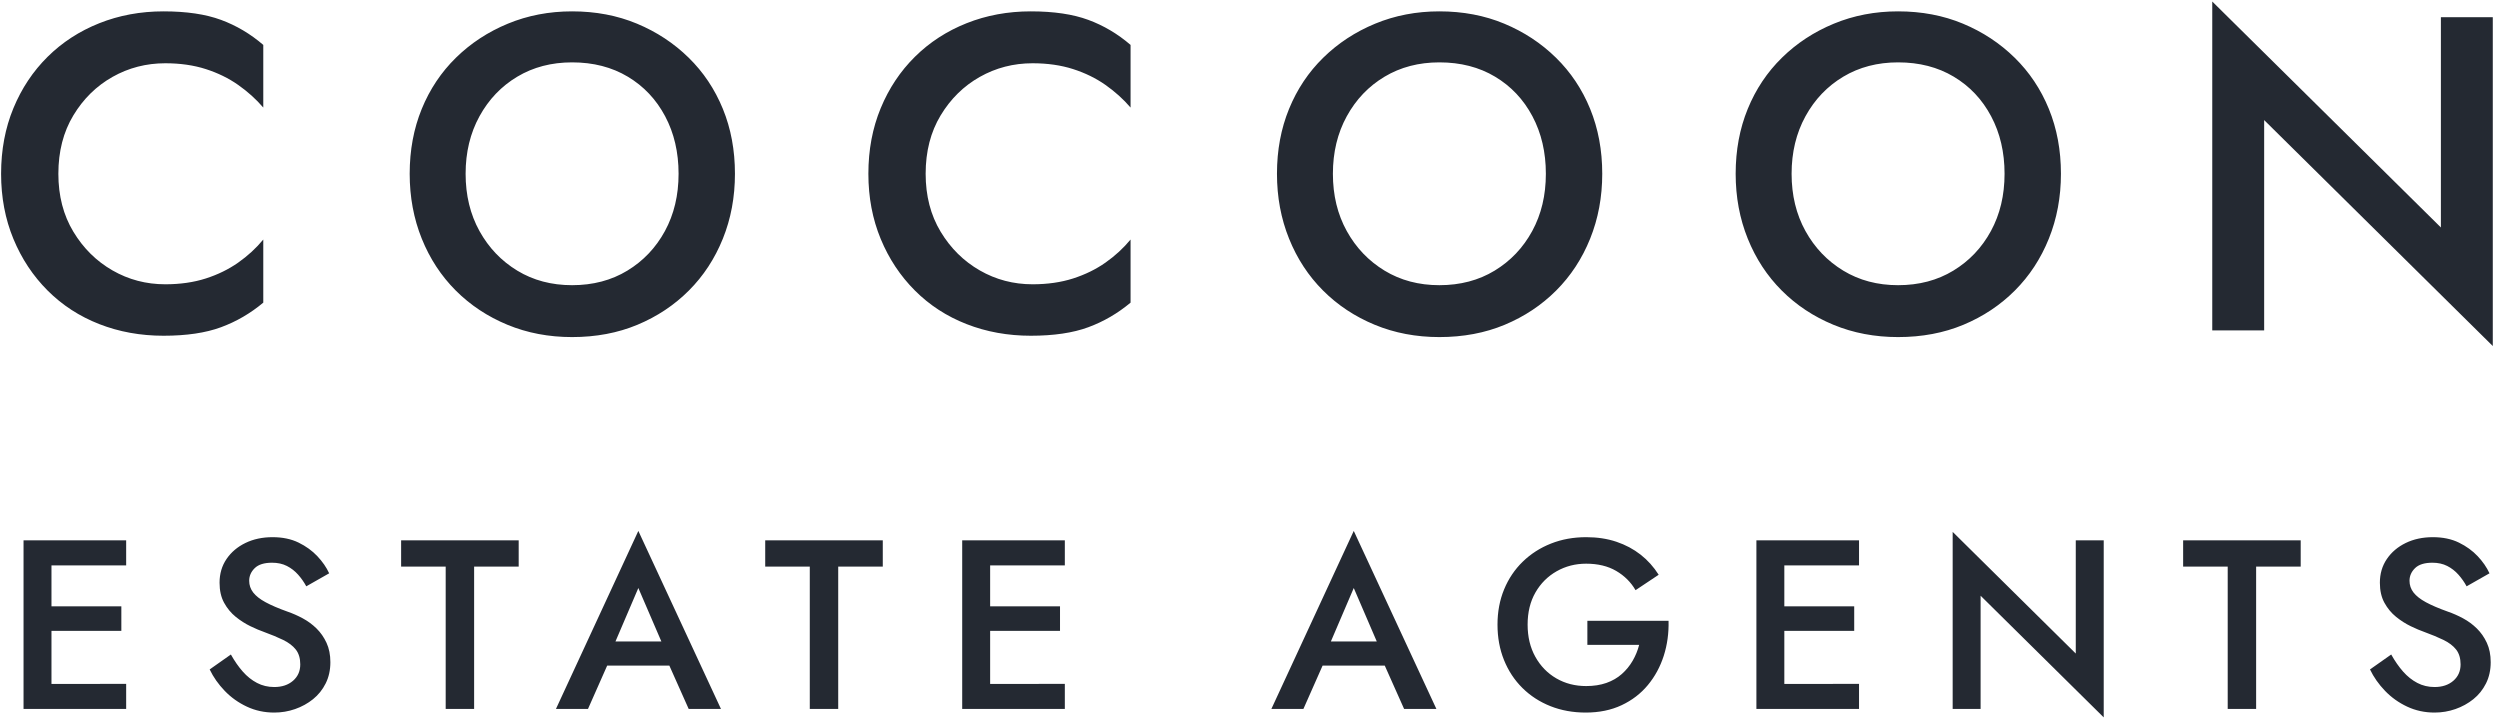
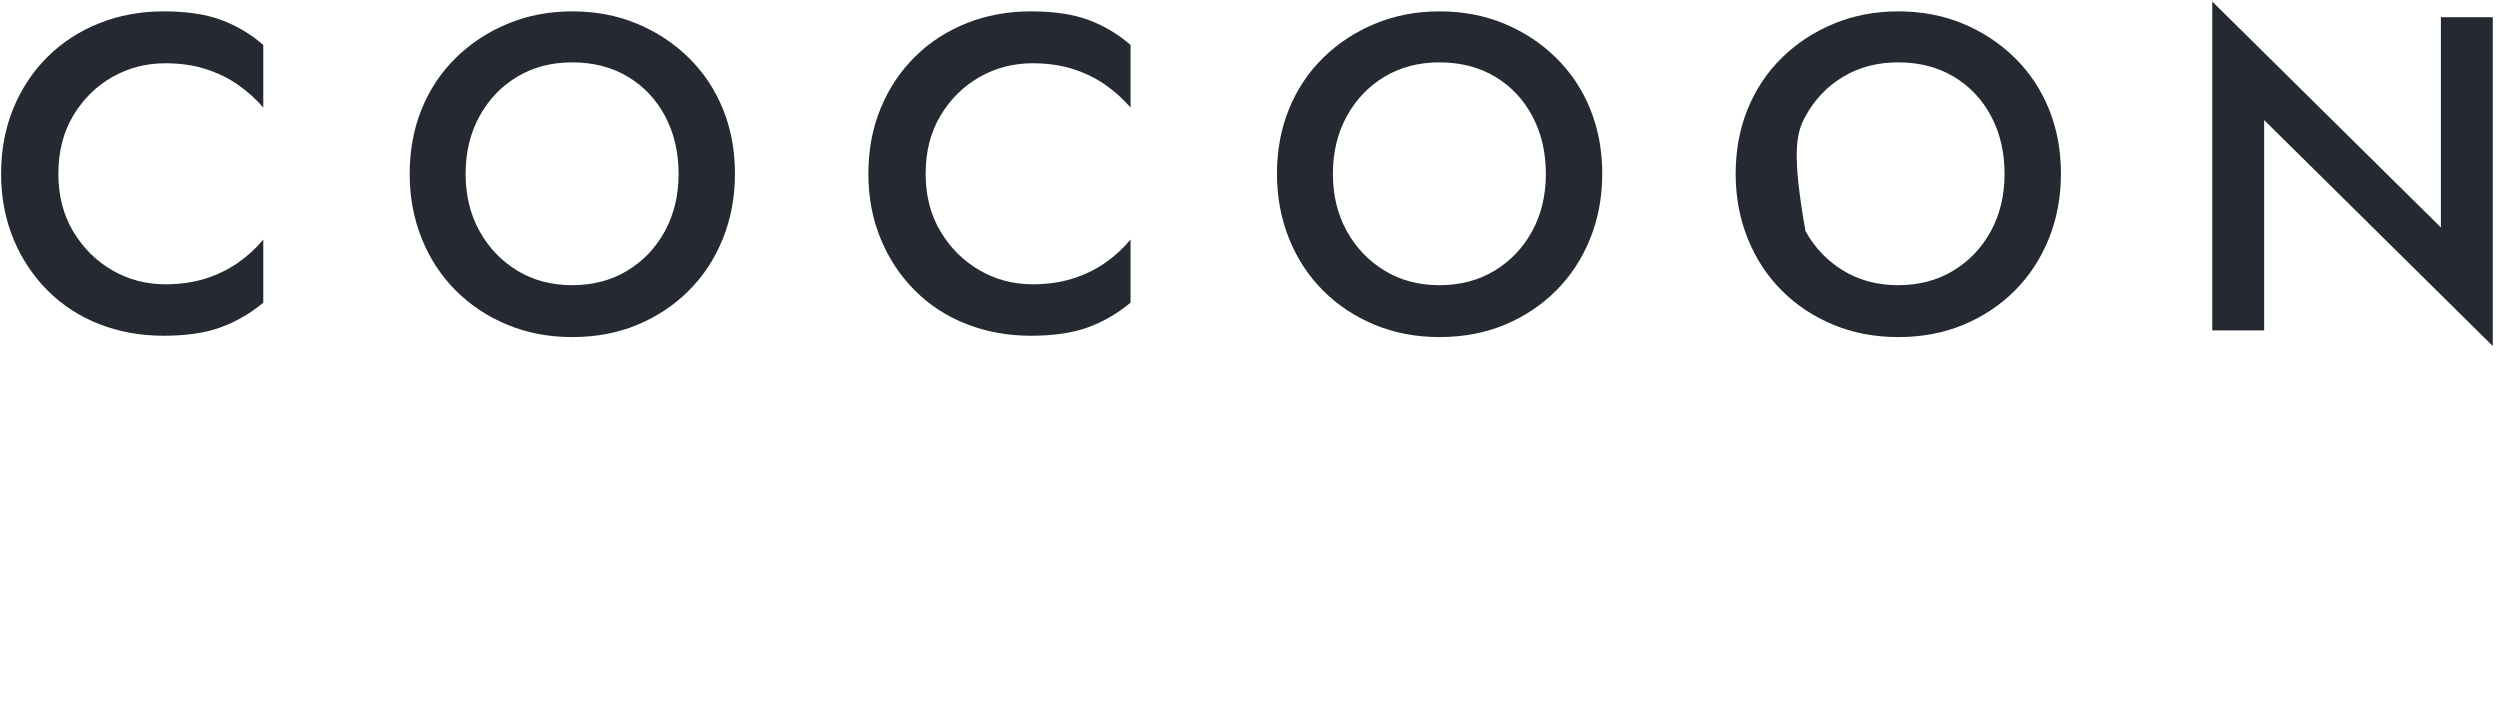
<svg xmlns="http://www.w3.org/2000/svg" width="301px" height="87px" viewBox="0 0 301 87" version="1.1">
  <title>cocoon_logo-dark</title>
  <g id="Assets" stroke="none" stroke-width="1" fill="none" fill-rule="evenodd">
    <g id="Cocoon_homepage---final-Copy" transform="translate(-799, -272)" fill="#242932" fill-rule="nonzero">
      <g id="cocoon_logo-dark" transform="translate(799.132, 272.183)">
-         <path d="M2.702,64.87 L2.702,85.174 L6.066,85.174 L15.058,85.174 L15.058,82.158 L6.066,82.16 L6.066,75.776 L14.478,75.776 L14.478,72.818 L6.066,72.818 L6.066,67.887 L15.058,67.887 L15.058,64.87 L6.066,64.87 L4.819,64.87 L2.702,64.87 Z M32.887,85.61 C33.757,85.61 34.594,85.469 35.396,85.189 C36.199,84.909 36.919,84.512 37.557,84 C38.195,83.487 38.703,82.854 39.08,82.1 C39.457,81.346 39.645,80.495 39.645,79.547 C39.645,78.658 39.491,77.879 39.181,77.212 C38.872,76.545 38.471,75.97 37.978,75.486 C37.484,75.003 36.933,74.597 36.324,74.268 C35.715,73.939 35.101,73.669 34.482,73.456 C33.399,73.069 32.52,72.692 31.843,72.325 C31.166,71.957 30.668,71.566 30.349,71.15 C30.03,70.734 29.87,70.265 29.87,69.743 C29.87,69.163 30.093,68.655 30.537,68.22 C30.982,67.785 31.678,67.568 32.626,67.568 C33.303,67.568 33.897,67.698 34.41,67.959 C34.922,68.22 35.372,68.568 35.759,69.004 C36.145,69.439 36.474,69.908 36.745,70.41 L39.5,68.844 C39.172,68.129 38.698,67.442 38.079,66.785 C37.46,66.127 36.706,65.581 35.817,65.146 C34.927,64.711 33.883,64.493 32.684,64.493 C31.466,64.493 30.378,64.725 29.421,65.189 C28.464,65.653 27.705,66.296 27.144,67.118 C26.583,67.94 26.303,68.892 26.303,69.975 C26.303,70.923 26.486,71.73 26.854,72.397 C27.221,73.064 27.685,73.625 28.246,74.08 C28.807,74.534 29.397,74.911 30.015,75.211 C30.634,75.511 31.195,75.747 31.698,75.922 C32.549,76.231 33.303,76.545 33.96,76.864 C34.618,77.183 35.125,77.57 35.483,78.024 C35.841,78.479 36.02,79.074 36.02,79.808 C36.02,80.621 35.73,81.278 35.149,81.781 C34.569,82.284 33.815,82.535 32.887,82.535 C32.133,82.535 31.442,82.371 30.813,82.042 C30.185,81.713 29.614,81.259 29.102,80.679 C28.589,80.098 28.111,79.412 27.666,78.619 L25.113,80.417 C25.558,81.346 26.162,82.206 26.926,82.999 C27.69,83.792 28.58,84.425 29.595,84.899 C30.61,85.373 31.707,85.61 32.887,85.61 Z M56.952,85.174 L56.952,68.032 L62.318,68.032 L62.318,64.87 L48.163,64.87 L48.163,68.032 L53.529,68.032 L53.529,85.174 L56.952,85.174 Z M70.662,85.174 L72.973,79.953 L80.457,79.953 L82.786,85.174 L86.673,85.174 L76.724,63.739 L66.804,85.174 L70.662,85.174 Z M79.498,77.053 L73.968,77.053 L76.724,70.613 L79.498,77.053 Z M100.789,85.174 L100.789,68.032 L106.155,68.032 L106.155,64.87 L92,64.87 L92,68.032 L97.366,68.032 L97.366,85.174 L100.789,85.174 Z M115.717,64.87 L115.717,85.174 L119.081,85.174 L128.074,85.174 L128.074,82.158 L119.081,82.16 L119.081,75.776 L127.494,75.776 L127.494,72.818 L119.081,72.818 L119.081,67.887 L128.074,67.887 L128.074,64.87 L119.082,64.87 L117.834,64.87 L115.717,64.87 Z M156.798,85.174 L159.109,79.953 L166.593,79.953 L168.923,85.174 L172.81,85.174 L162.861,63.739 L152.941,85.174 L156.798,85.174 Z M165.633,77.053 L160.104,77.053 L162.861,70.613 L165.633,77.053 Z M190.784,85.61 C192.408,85.61 193.849,85.315 195.105,84.725 C196.362,84.135 197.416,83.328 198.267,82.303 C199.118,81.278 199.756,80.103 200.182,78.779 C200.607,77.454 200.8,76.047 200.762,74.558 L190.987,74.558 L190.987,77.459 L197.223,77.459 C197.049,78.136 196.788,78.774 196.44,79.373 C196.092,79.973 195.657,80.504 195.134,80.969 C194.612,81.433 193.994,81.79 193.278,82.042 C192.563,82.293 191.75,82.419 190.842,82.419 C189.507,82.419 188.308,82.109 187.245,81.491 C186.181,80.872 185.34,80.007 184.721,78.895 C184.102,77.783 183.793,76.492 183.793,75.022 C183.793,73.533 184.107,72.243 184.736,71.15 C185.364,70.057 186.215,69.207 187.288,68.597 C188.362,67.988 189.546,67.684 190.842,67.684 C192.253,67.684 193.457,67.974 194.453,68.554 C195.449,69.134 196.227,69.908 196.788,70.874 L199.572,69.018 C198.973,68.071 198.248,67.263 197.397,66.596 C196.546,65.929 195.574,65.412 194.482,65.044 C193.389,64.677 192.176,64.493 190.842,64.493 C189.314,64.493 187.902,64.749 186.607,65.262 C185.311,65.774 184.18,66.499 183.213,67.437 C182.246,68.375 181.497,69.487 180.965,70.773 C180.433,72.059 180.167,73.475 180.167,75.022 C180.167,76.569 180.428,77.991 180.95,79.286 C181.473,80.582 182.212,81.703 183.169,82.651 C184.127,83.598 185.253,84.328 186.549,84.841 C187.844,85.353 189.256,85.61 190.784,85.61 Z M211.339,64.87 L211.339,85.174 L214.701,85.174 L223.695,85.174 L223.695,82.158 L214.701,82.16 L214.701,75.776 L223.115,75.776 L223.115,72.818 L214.701,72.818 L214.701,67.887 L223.695,67.887 L223.695,64.87 L214.704,64.87 L213.456,64.87 L211.339,64.87 Z M253.156,86.19 L253.156,64.87 L249.791,64.87 L249.791,78.503 L234.969,63.855 L234.969,85.174 L238.333,85.174 L238.333,71.542 L253.156,86.19 Z M271.506,85.174 L271.506,68.032 L276.872,68.032 L276.872,64.87 L262.717,64.87 L262.717,68.032 L268.084,68.032 L268.084,85.174 L271.506,85.174 Z M292.99,85.61 C293.86,85.61 294.696,85.469 295.499,85.189 C296.301,84.909 297.022,84.512 297.66,84 C298.298,83.487 298.805,82.854 299.183,82.1 C299.56,81.346 299.748,80.495 299.748,79.547 C299.748,78.658 299.593,77.879 299.284,77.212 C298.975,76.545 298.573,75.97 298.08,75.486 C297.587,75.003 297.036,74.597 296.427,74.268 C295.818,73.939 295.204,73.669 294.585,73.456 C293.502,73.069 292.622,72.692 291.945,72.325 C291.269,71.957 290.771,71.566 290.452,71.15 C290.133,70.734 289.973,70.265 289.973,69.743 C289.973,69.163 290.195,68.655 290.64,68.22 C291.085,67.785 291.781,67.568 292.729,67.568 C293.405,67.568 294,67.698 294.513,67.959 C295.025,68.22 295.475,68.568 295.861,69.004 C296.248,69.439 296.577,69.908 296.848,70.41 L299.603,68.844 C299.274,68.129 298.801,67.442 298.182,66.785 C297.563,66.127 296.809,65.581 295.919,65.146 C295.03,64.711 293.986,64.493 292.787,64.493 C291.568,64.493 290.481,64.725 289.523,65.189 C288.566,65.653 287.807,66.296 287.247,67.118 C286.686,67.94 286.405,68.892 286.405,69.975 C286.405,70.923 286.589,71.73 286.956,72.397 C287.324,73.064 287.788,73.625 288.349,74.08 C288.91,74.534 289.499,74.911 290.118,75.211 C290.737,75.511 291.298,75.747 291.8,75.922 C292.651,76.231 293.405,76.545 294.063,76.864 C294.72,77.183 295.228,77.57 295.586,78.024 C295.944,78.479 296.122,79.074 296.122,79.808 C296.122,80.621 295.832,81.278 295.252,81.781 C294.672,82.284 293.918,82.535 292.99,82.535 C292.236,82.535 291.544,82.371 290.916,82.042 C290.287,81.713 289.717,81.259 289.204,80.679 C288.692,80.098 288.213,79.412 287.769,78.619 L285.216,80.417 C285.661,81.346 286.265,82.206 287.029,82.999 C287.793,83.792 288.682,84.425 289.698,84.899 C290.713,85.373 291.81,85.61 292.99,85.61 Z" id="ESTATEAGENTS" />
-         <path d="M19.554,40.24 C22.32,40.24 24.627,39.899 26.476,39.216 C28.326,38.534 30.023,37.546 31.567,36.254 L31.567,28.658 C30.705,29.7 29.7,30.624 28.55,31.432 C27.401,32.24 26.099,32.878 24.645,33.345 C23.19,33.811 21.565,34.045 19.77,34.045 C17.471,34.045 15.353,33.488 13.413,32.375 C11.474,31.262 9.903,29.709 8.7,27.715 C7.497,25.722 6.895,23.397 6.895,20.739 C6.895,18.046 7.497,15.703 8.7,13.71 C9.903,11.716 11.474,10.172 13.413,9.077 C15.353,7.982 17.471,7.434 19.77,7.434 C21.565,7.434 23.19,7.667 24.645,8.134 C26.099,8.601 27.401,9.238 28.55,10.046 C29.7,10.855 30.705,11.761 31.567,12.767 L31.567,5.225 C30.023,3.896 28.326,2.891 26.476,2.209 C24.627,1.526 22.32,1.185 19.554,1.185 C16.789,1.185 14.212,1.661 11.824,2.613 C9.436,3.564 7.362,4.911 5.602,6.653 C3.843,8.395 2.469,10.459 1.481,12.848 C0.494,15.236 0,17.866 0,20.739 C0,23.576 0.494,26.189 1.481,28.577 C2.469,30.965 3.843,33.039 5.602,34.799 C7.362,36.559 9.436,37.906 11.824,38.839 C14.212,39.773 16.789,40.24 19.554,40.24 Z M68.748,40.401 C71.621,40.401 74.243,39.908 76.613,38.92 C78.983,37.932 81.048,36.559 82.808,34.799 C84.568,33.039 85.932,30.956 86.902,28.55 C87.872,26.144 88.356,23.541 88.356,20.739 C88.356,17.902 87.872,15.299 86.902,12.928 C85.932,10.558 84.559,8.502 82.781,6.761 C81.003,5.019 78.929,3.654 76.559,2.666 C74.189,1.679 71.585,1.185 68.748,1.185 C65.983,1.185 63.406,1.679 61.018,2.666 C58.63,3.654 56.547,5.019 54.769,6.761 C52.992,8.502 51.618,10.558 50.648,12.928 C49.679,15.299 49.194,17.902 49.194,20.739 C49.194,23.541 49.679,26.144 50.648,28.55 C51.618,30.956 52.983,33.039 54.742,34.799 C56.502,36.559 58.576,37.932 60.964,38.92 C63.352,39.908 65.947,40.401 68.748,40.401 Z M68.748,34.153 C66.27,34.153 64.071,33.569 62.149,32.402 C60.228,31.235 58.711,29.646 57.597,27.635 C56.484,25.623 55.928,23.325 55.928,20.739 C55.928,18.154 56.484,15.846 57.597,13.817 C58.711,11.788 60.228,10.199 62.149,9.05 C64.071,7.901 66.27,7.326 68.748,7.326 C71.298,7.326 73.534,7.901 75.455,9.05 C77.376,10.199 78.876,11.788 79.953,13.817 C81.03,15.846 81.569,18.154 81.569,20.739 C81.569,23.325 81.021,25.623 79.926,27.635 C78.831,29.646 77.322,31.235 75.401,32.402 C73.48,33.569 71.262,34.153 68.748,34.153 Z M123.975,40.24 C126.741,40.24 129.048,39.899 130.898,39.216 C132.747,38.534 134.444,37.546 135.988,36.254 L135.988,28.658 C135.126,29.7 134.121,30.624 132.972,31.432 C131.822,32.24 130.521,32.878 129.066,33.345 C127.612,33.811 125.987,34.045 124.191,34.045 C121.893,34.045 119.774,33.488 117.834,32.375 C115.895,31.262 114.324,29.709 113.121,27.715 C111.918,25.722 111.316,23.397 111.316,20.739 C111.316,18.046 111.918,15.703 113.121,13.71 C114.324,11.716 115.895,10.172 117.834,9.077 C119.774,7.982 121.893,7.434 124.191,7.434 C125.987,7.434 127.612,7.667 129.066,8.134 C130.521,8.601 131.822,9.238 132.972,10.046 C134.121,10.855 135.126,11.761 135.988,12.767 L135.988,5.225 C134.444,3.896 132.747,2.891 130.898,2.209 C129.048,1.526 126.741,1.185 123.975,1.185 C121.21,1.185 118.634,1.661 116.245,2.613 C113.857,3.564 111.783,4.911 110.024,6.653 C108.264,8.395 106.89,10.459 105.903,12.848 C104.915,15.236 104.421,17.866 104.421,20.739 C104.421,23.576 104.915,26.189 105.903,28.577 C106.89,30.965 108.264,33.039 110.024,34.799 C111.783,36.559 113.857,37.906 116.245,38.839 C118.634,39.773 121.21,40.24 123.975,40.24 Z M173.169,40.401 C176.042,40.401 178.664,39.908 181.034,38.92 C183.404,37.932 185.469,36.559 187.229,34.799 C188.989,33.039 190.354,30.956 191.323,28.55 C192.293,26.144 192.778,23.541 192.778,20.739 C192.778,17.902 192.293,15.299 191.323,12.928 C190.354,10.558 188.98,8.502 187.202,6.761 C185.425,5.019 183.351,3.654 180.98,2.666 C178.61,1.679 176.007,1.185 173.169,1.185 C170.404,1.185 167.828,1.679 165.439,2.666 C163.051,3.654 160.968,5.019 159.191,6.761 C157.413,8.502 156.039,10.558 155.07,12.928 C154.1,15.299 153.615,17.902 153.615,20.739 C153.615,23.541 154.1,26.144 155.07,28.55 C156.039,30.956 157.404,33.039 159.164,34.799 C160.923,36.559 162.997,37.932 165.385,38.92 C167.774,39.908 170.368,40.401 173.169,40.401 Z M173.169,34.153 C170.692,34.153 168.492,33.569 166.571,32.402 C164.649,31.235 163.132,29.646 162.019,27.635 C160.905,25.623 160.349,23.325 160.349,20.739 C160.349,18.154 160.905,15.846 162.019,13.817 C163.132,11.788 164.649,10.199 166.571,9.05 C168.492,7.901 170.692,7.326 173.169,7.326 C175.719,7.326 177.955,7.901 179.876,9.05 C181.797,10.199 183.297,11.788 184.374,13.817 C185.451,15.846 185.99,18.154 185.99,20.739 C185.99,23.325 185.443,25.623 184.347,27.635 C183.252,29.646 181.744,31.235 179.822,32.402 C177.901,33.569 175.683,34.153 173.169,34.153 Z M228.397,40.401 C231.27,40.401 233.891,39.908 236.262,38.92 C238.632,37.932 240.697,36.559 242.456,34.799 C244.216,33.039 245.581,30.956 246.55,28.55 C247.52,26.144 248.005,23.541 248.005,20.739 C248.005,17.902 247.52,15.299 246.55,12.928 C245.581,10.558 244.207,8.502 242.429,6.761 C240.652,5.019 238.578,3.654 236.208,2.666 C233.837,1.679 231.234,1.185 228.397,1.185 C225.631,1.185 223.055,1.679 220.667,2.666 C218.278,3.654 216.195,5.019 214.418,6.761 C212.64,8.502 211.267,10.558 210.297,12.928 C209.327,15.299 208.842,17.902 208.842,20.739 C208.842,23.541 209.327,26.144 210.297,28.55 C211.267,30.956 212.631,33.039 214.391,34.799 C216.151,36.559 218.225,37.932 220.613,38.92 C223.001,39.908 225.596,40.401 228.397,40.401 Z M228.397,34.153 C225.919,34.153 223.719,33.569 221.798,32.402 C219.877,31.235 218.359,29.646 217.246,27.635 C216.133,25.623 215.576,23.325 215.576,20.739 C215.576,18.154 216.133,15.846 217.246,13.817 C218.359,11.788 219.877,10.199 221.798,9.05 C223.719,7.901 225.919,7.326 228.397,7.326 C230.946,7.326 233.182,7.901 235.103,9.05 C237.025,10.199 238.524,11.788 239.601,13.817 C240.679,15.846 241.217,18.154 241.217,20.739 C241.217,23.325 240.67,25.623 239.574,27.635 C238.479,29.646 236.971,31.235 235.049,32.402 C233.128,33.569 230.911,34.153 228.397,34.153 Z M300,41.479 L300,1.885 L293.751,1.885 L293.751,27.204 L266.224,0 L266.224,39.593 L272.473,39.593 L272.473,14.275 L300,41.479 Z" id="COCOON" />
+         <path d="M19.554,40.24 C22.32,40.24 24.627,39.899 26.476,39.216 C28.326,38.534 30.023,37.546 31.567,36.254 L31.567,28.658 C30.705,29.7 29.7,30.624 28.55,31.432 C27.401,32.24 26.099,32.878 24.645,33.345 C23.19,33.811 21.565,34.045 19.77,34.045 C17.471,34.045 15.353,33.488 13.413,32.375 C11.474,31.262 9.903,29.709 8.7,27.715 C7.497,25.722 6.895,23.397 6.895,20.739 C6.895,18.046 7.497,15.703 8.7,13.71 C9.903,11.716 11.474,10.172 13.413,9.077 C15.353,7.982 17.471,7.434 19.77,7.434 C21.565,7.434 23.19,7.667 24.645,8.134 C26.099,8.601 27.401,9.238 28.55,10.046 C29.7,10.855 30.705,11.761 31.567,12.767 L31.567,5.225 C30.023,3.896 28.326,2.891 26.476,2.209 C24.627,1.526 22.32,1.185 19.554,1.185 C16.789,1.185 14.212,1.661 11.824,2.613 C9.436,3.564 7.362,4.911 5.602,6.653 C3.843,8.395 2.469,10.459 1.481,12.848 C0.494,15.236 0,17.866 0,20.739 C0,23.576 0.494,26.189 1.481,28.577 C2.469,30.965 3.843,33.039 5.602,34.799 C7.362,36.559 9.436,37.906 11.824,38.839 C14.212,39.773 16.789,40.24 19.554,40.24 Z M68.748,40.401 C71.621,40.401 74.243,39.908 76.613,38.92 C78.983,37.932 81.048,36.559 82.808,34.799 C84.568,33.039 85.932,30.956 86.902,28.55 C87.872,26.144 88.356,23.541 88.356,20.739 C88.356,17.902 87.872,15.299 86.902,12.928 C85.932,10.558 84.559,8.502 82.781,6.761 C81.003,5.019 78.929,3.654 76.559,2.666 C74.189,1.679 71.585,1.185 68.748,1.185 C65.983,1.185 63.406,1.679 61.018,2.666 C58.63,3.654 56.547,5.019 54.769,6.761 C52.992,8.502 51.618,10.558 50.648,12.928 C49.679,15.299 49.194,17.902 49.194,20.739 C49.194,23.541 49.679,26.144 50.648,28.55 C51.618,30.956 52.983,33.039 54.742,34.799 C56.502,36.559 58.576,37.932 60.964,38.92 C63.352,39.908 65.947,40.401 68.748,40.401 Z M68.748,34.153 C66.27,34.153 64.071,33.569 62.149,32.402 C60.228,31.235 58.711,29.646 57.597,27.635 C56.484,25.623 55.928,23.325 55.928,20.739 C55.928,18.154 56.484,15.846 57.597,13.817 C58.711,11.788 60.228,10.199 62.149,9.05 C64.071,7.901 66.27,7.326 68.748,7.326 C71.298,7.326 73.534,7.901 75.455,9.05 C77.376,10.199 78.876,11.788 79.953,13.817 C81.03,15.846 81.569,18.154 81.569,20.739 C81.569,23.325 81.021,25.623 79.926,27.635 C78.831,29.646 77.322,31.235 75.401,32.402 C73.48,33.569 71.262,34.153 68.748,34.153 Z M123.975,40.24 C126.741,40.24 129.048,39.899 130.898,39.216 C132.747,38.534 134.444,37.546 135.988,36.254 L135.988,28.658 C135.126,29.7 134.121,30.624 132.972,31.432 C131.822,32.24 130.521,32.878 129.066,33.345 C127.612,33.811 125.987,34.045 124.191,34.045 C121.893,34.045 119.774,33.488 117.834,32.375 C115.895,31.262 114.324,29.709 113.121,27.715 C111.918,25.722 111.316,23.397 111.316,20.739 C111.316,18.046 111.918,15.703 113.121,13.71 C114.324,11.716 115.895,10.172 117.834,9.077 C119.774,7.982 121.893,7.434 124.191,7.434 C125.987,7.434 127.612,7.667 129.066,8.134 C130.521,8.601 131.822,9.238 132.972,10.046 C134.121,10.855 135.126,11.761 135.988,12.767 L135.988,5.225 C134.444,3.896 132.747,2.891 130.898,2.209 C129.048,1.526 126.741,1.185 123.975,1.185 C121.21,1.185 118.634,1.661 116.245,2.613 C113.857,3.564 111.783,4.911 110.024,6.653 C108.264,8.395 106.89,10.459 105.903,12.848 C104.915,15.236 104.421,17.866 104.421,20.739 C104.421,23.576 104.915,26.189 105.903,28.577 C106.89,30.965 108.264,33.039 110.024,34.799 C111.783,36.559 113.857,37.906 116.245,38.839 C118.634,39.773 121.21,40.24 123.975,40.24 Z M173.169,40.401 C176.042,40.401 178.664,39.908 181.034,38.92 C183.404,37.932 185.469,36.559 187.229,34.799 C188.989,33.039 190.354,30.956 191.323,28.55 C192.293,26.144 192.778,23.541 192.778,20.739 C192.778,17.902 192.293,15.299 191.323,12.928 C190.354,10.558 188.98,8.502 187.202,6.761 C185.425,5.019 183.351,3.654 180.98,2.666 C178.61,1.679 176.007,1.185 173.169,1.185 C170.404,1.185 167.828,1.679 165.439,2.666 C163.051,3.654 160.968,5.019 159.191,6.761 C157.413,8.502 156.039,10.558 155.07,12.928 C154.1,15.299 153.615,17.902 153.615,20.739 C153.615,23.541 154.1,26.144 155.07,28.55 C156.039,30.956 157.404,33.039 159.164,34.799 C160.923,36.559 162.997,37.932 165.385,38.92 C167.774,39.908 170.368,40.401 173.169,40.401 Z M173.169,34.153 C170.692,34.153 168.492,33.569 166.571,32.402 C164.649,31.235 163.132,29.646 162.019,27.635 C160.905,25.623 160.349,23.325 160.349,20.739 C160.349,18.154 160.905,15.846 162.019,13.817 C163.132,11.788 164.649,10.199 166.571,9.05 C168.492,7.901 170.692,7.326 173.169,7.326 C175.719,7.326 177.955,7.901 179.876,9.05 C181.797,10.199 183.297,11.788 184.374,13.817 C185.451,15.846 185.99,18.154 185.99,20.739 C185.99,23.325 185.443,25.623 184.347,27.635 C183.252,29.646 181.744,31.235 179.822,32.402 C177.901,33.569 175.683,34.153 173.169,34.153 Z M228.397,40.401 C231.27,40.401 233.891,39.908 236.262,38.92 C238.632,37.932 240.697,36.559 242.456,34.799 C244.216,33.039 245.581,30.956 246.55,28.55 C247.52,26.144 248.005,23.541 248.005,20.739 C248.005,17.902 247.52,15.299 246.55,12.928 C245.581,10.558 244.207,8.502 242.429,6.761 C240.652,5.019 238.578,3.654 236.208,2.666 C233.837,1.679 231.234,1.185 228.397,1.185 C225.631,1.185 223.055,1.679 220.667,2.666 C218.278,3.654 216.195,5.019 214.418,6.761 C212.64,8.502 211.267,10.558 210.297,12.928 C209.327,15.299 208.842,17.902 208.842,20.739 C208.842,23.541 209.327,26.144 210.297,28.55 C211.267,30.956 212.631,33.039 214.391,34.799 C216.151,36.559 218.225,37.932 220.613,38.92 C223.001,39.908 225.596,40.401 228.397,40.401 Z M228.397,34.153 C225.919,34.153 223.719,33.569 221.798,32.402 C219.877,31.235 218.359,29.646 217.246,27.635 C215.576,18.154 216.133,15.846 217.246,13.817 C218.359,11.788 219.877,10.199 221.798,9.05 C223.719,7.901 225.919,7.326 228.397,7.326 C230.946,7.326 233.182,7.901 235.103,9.05 C237.025,10.199 238.524,11.788 239.601,13.817 C240.679,15.846 241.217,18.154 241.217,20.739 C241.217,23.325 240.67,25.623 239.574,27.635 C238.479,29.646 236.971,31.235 235.049,32.402 C233.128,33.569 230.911,34.153 228.397,34.153 Z M300,41.479 L300,1.885 L293.751,1.885 L293.751,27.204 L266.224,0 L266.224,39.593 L272.473,39.593 L272.473,14.275 L300,41.479 Z" id="COCOON" />
      </g>
    </g>
  </g>
</svg>